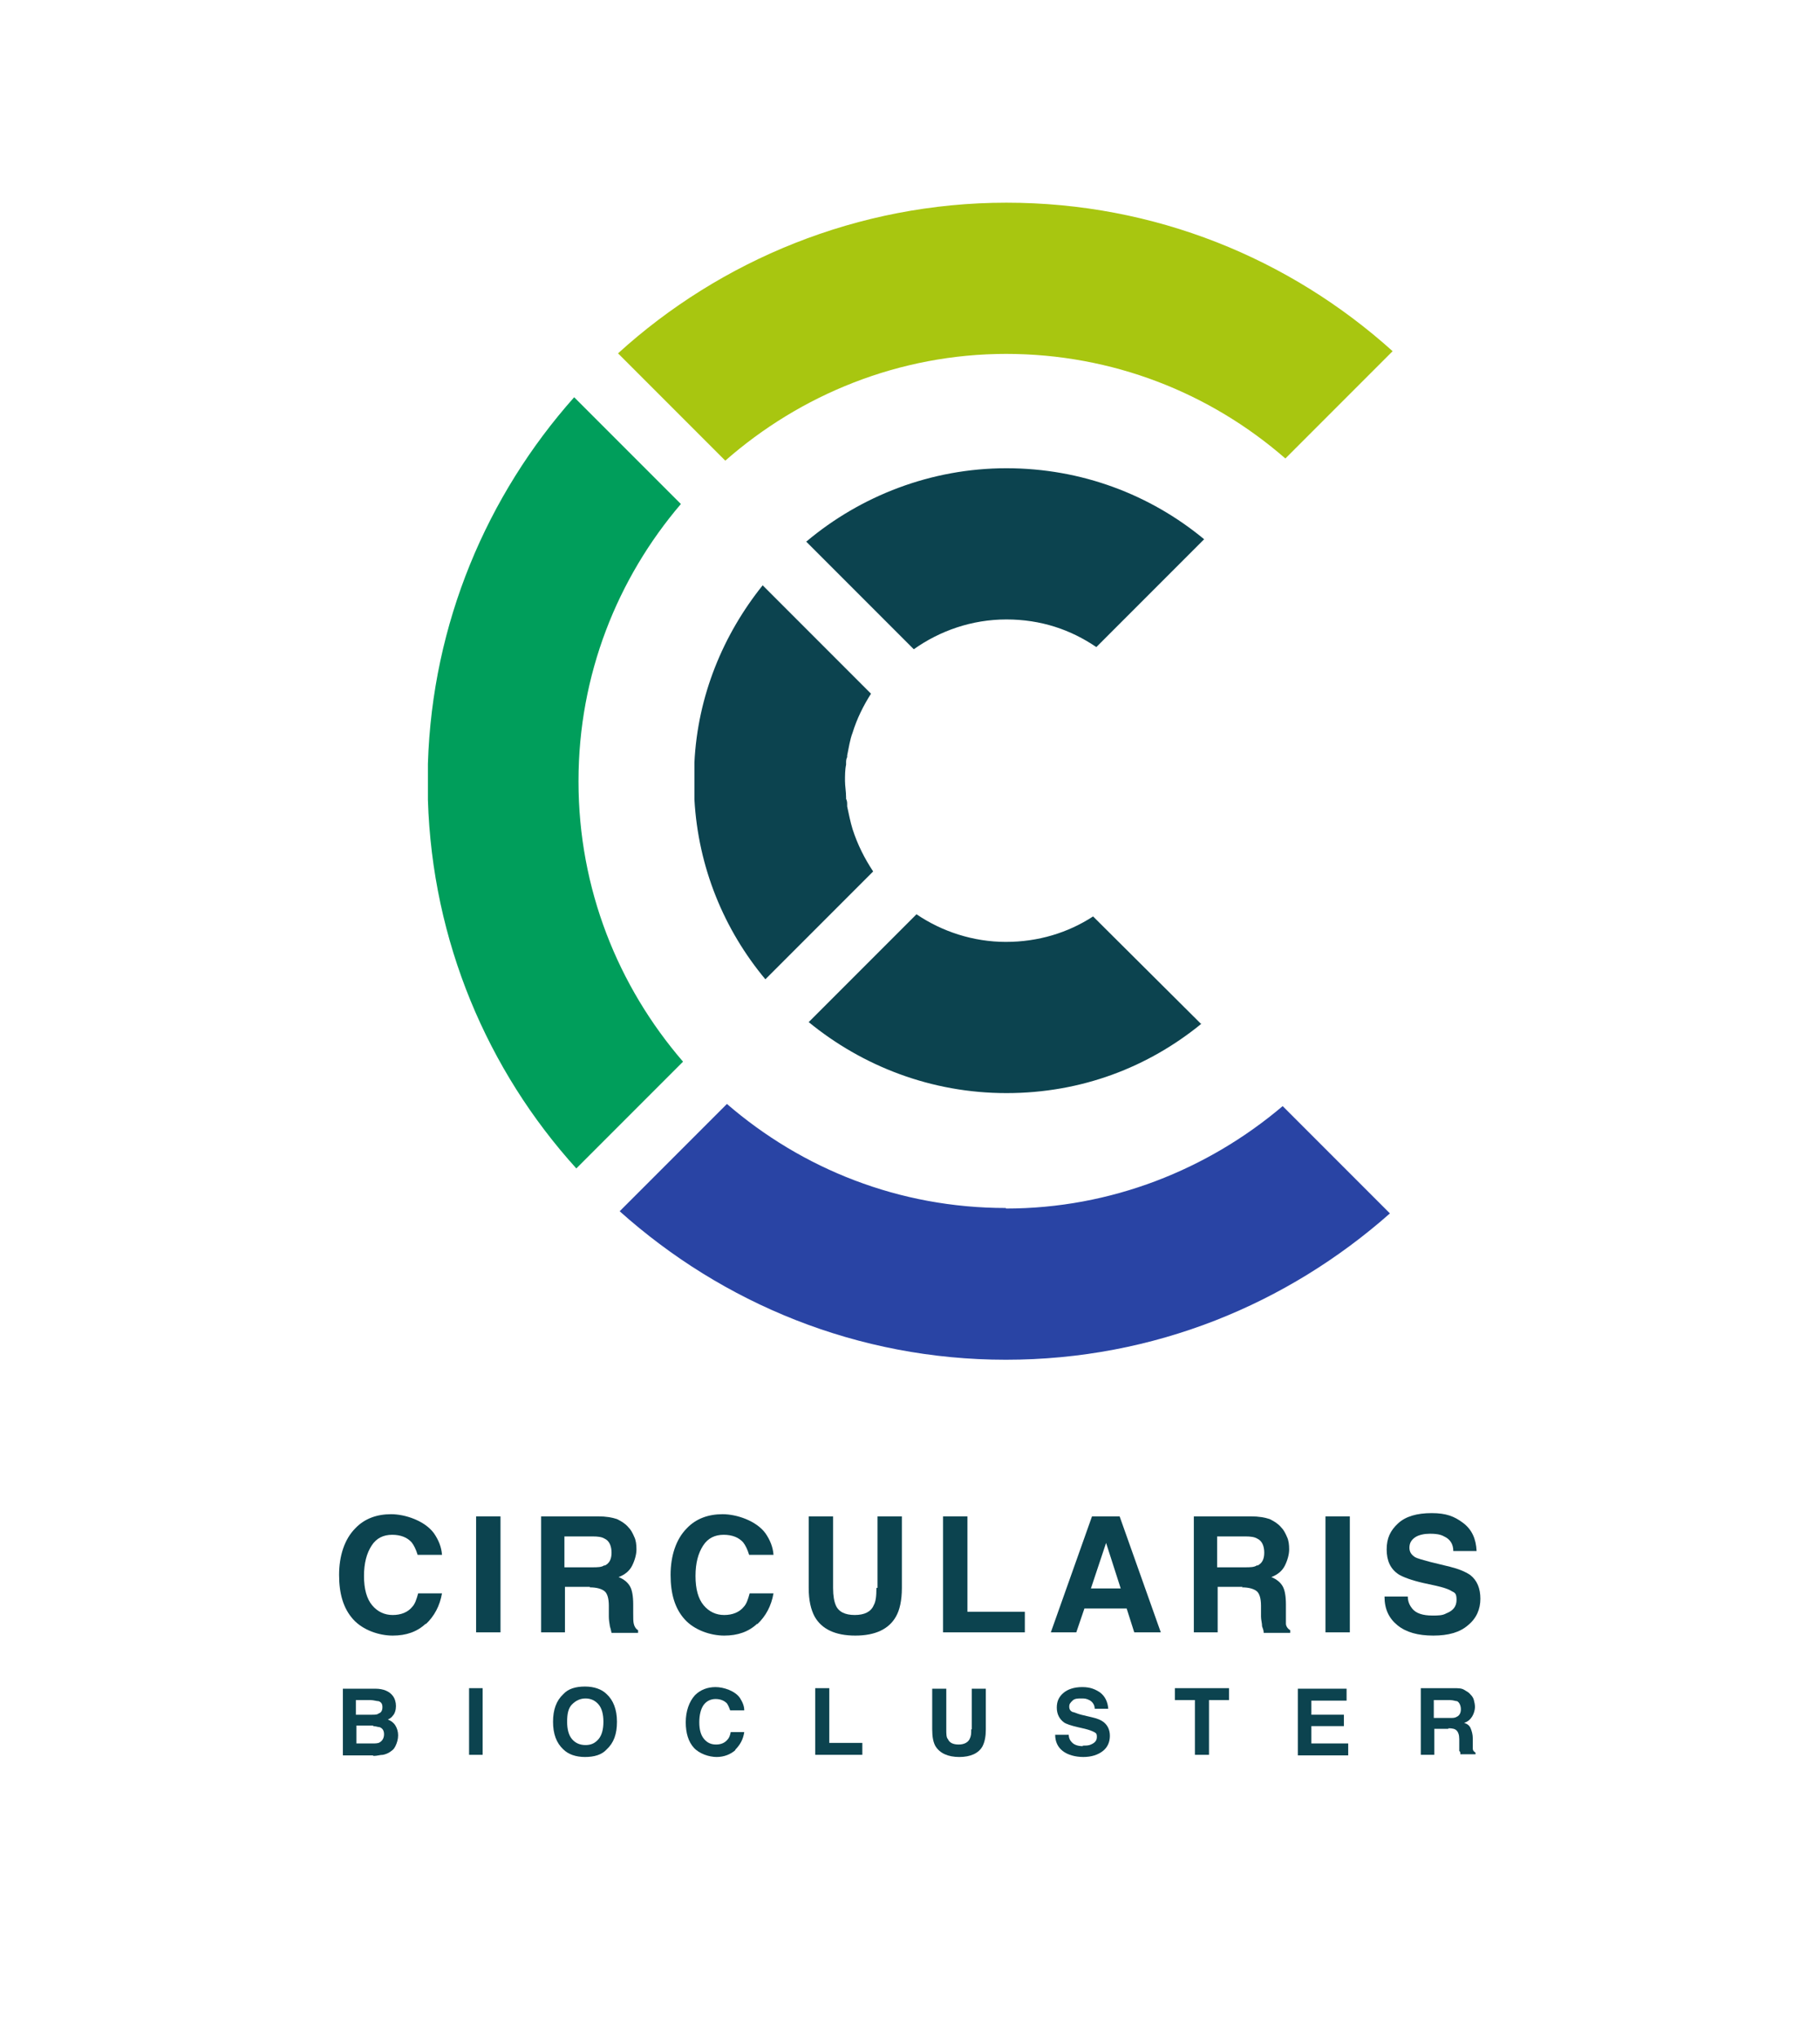
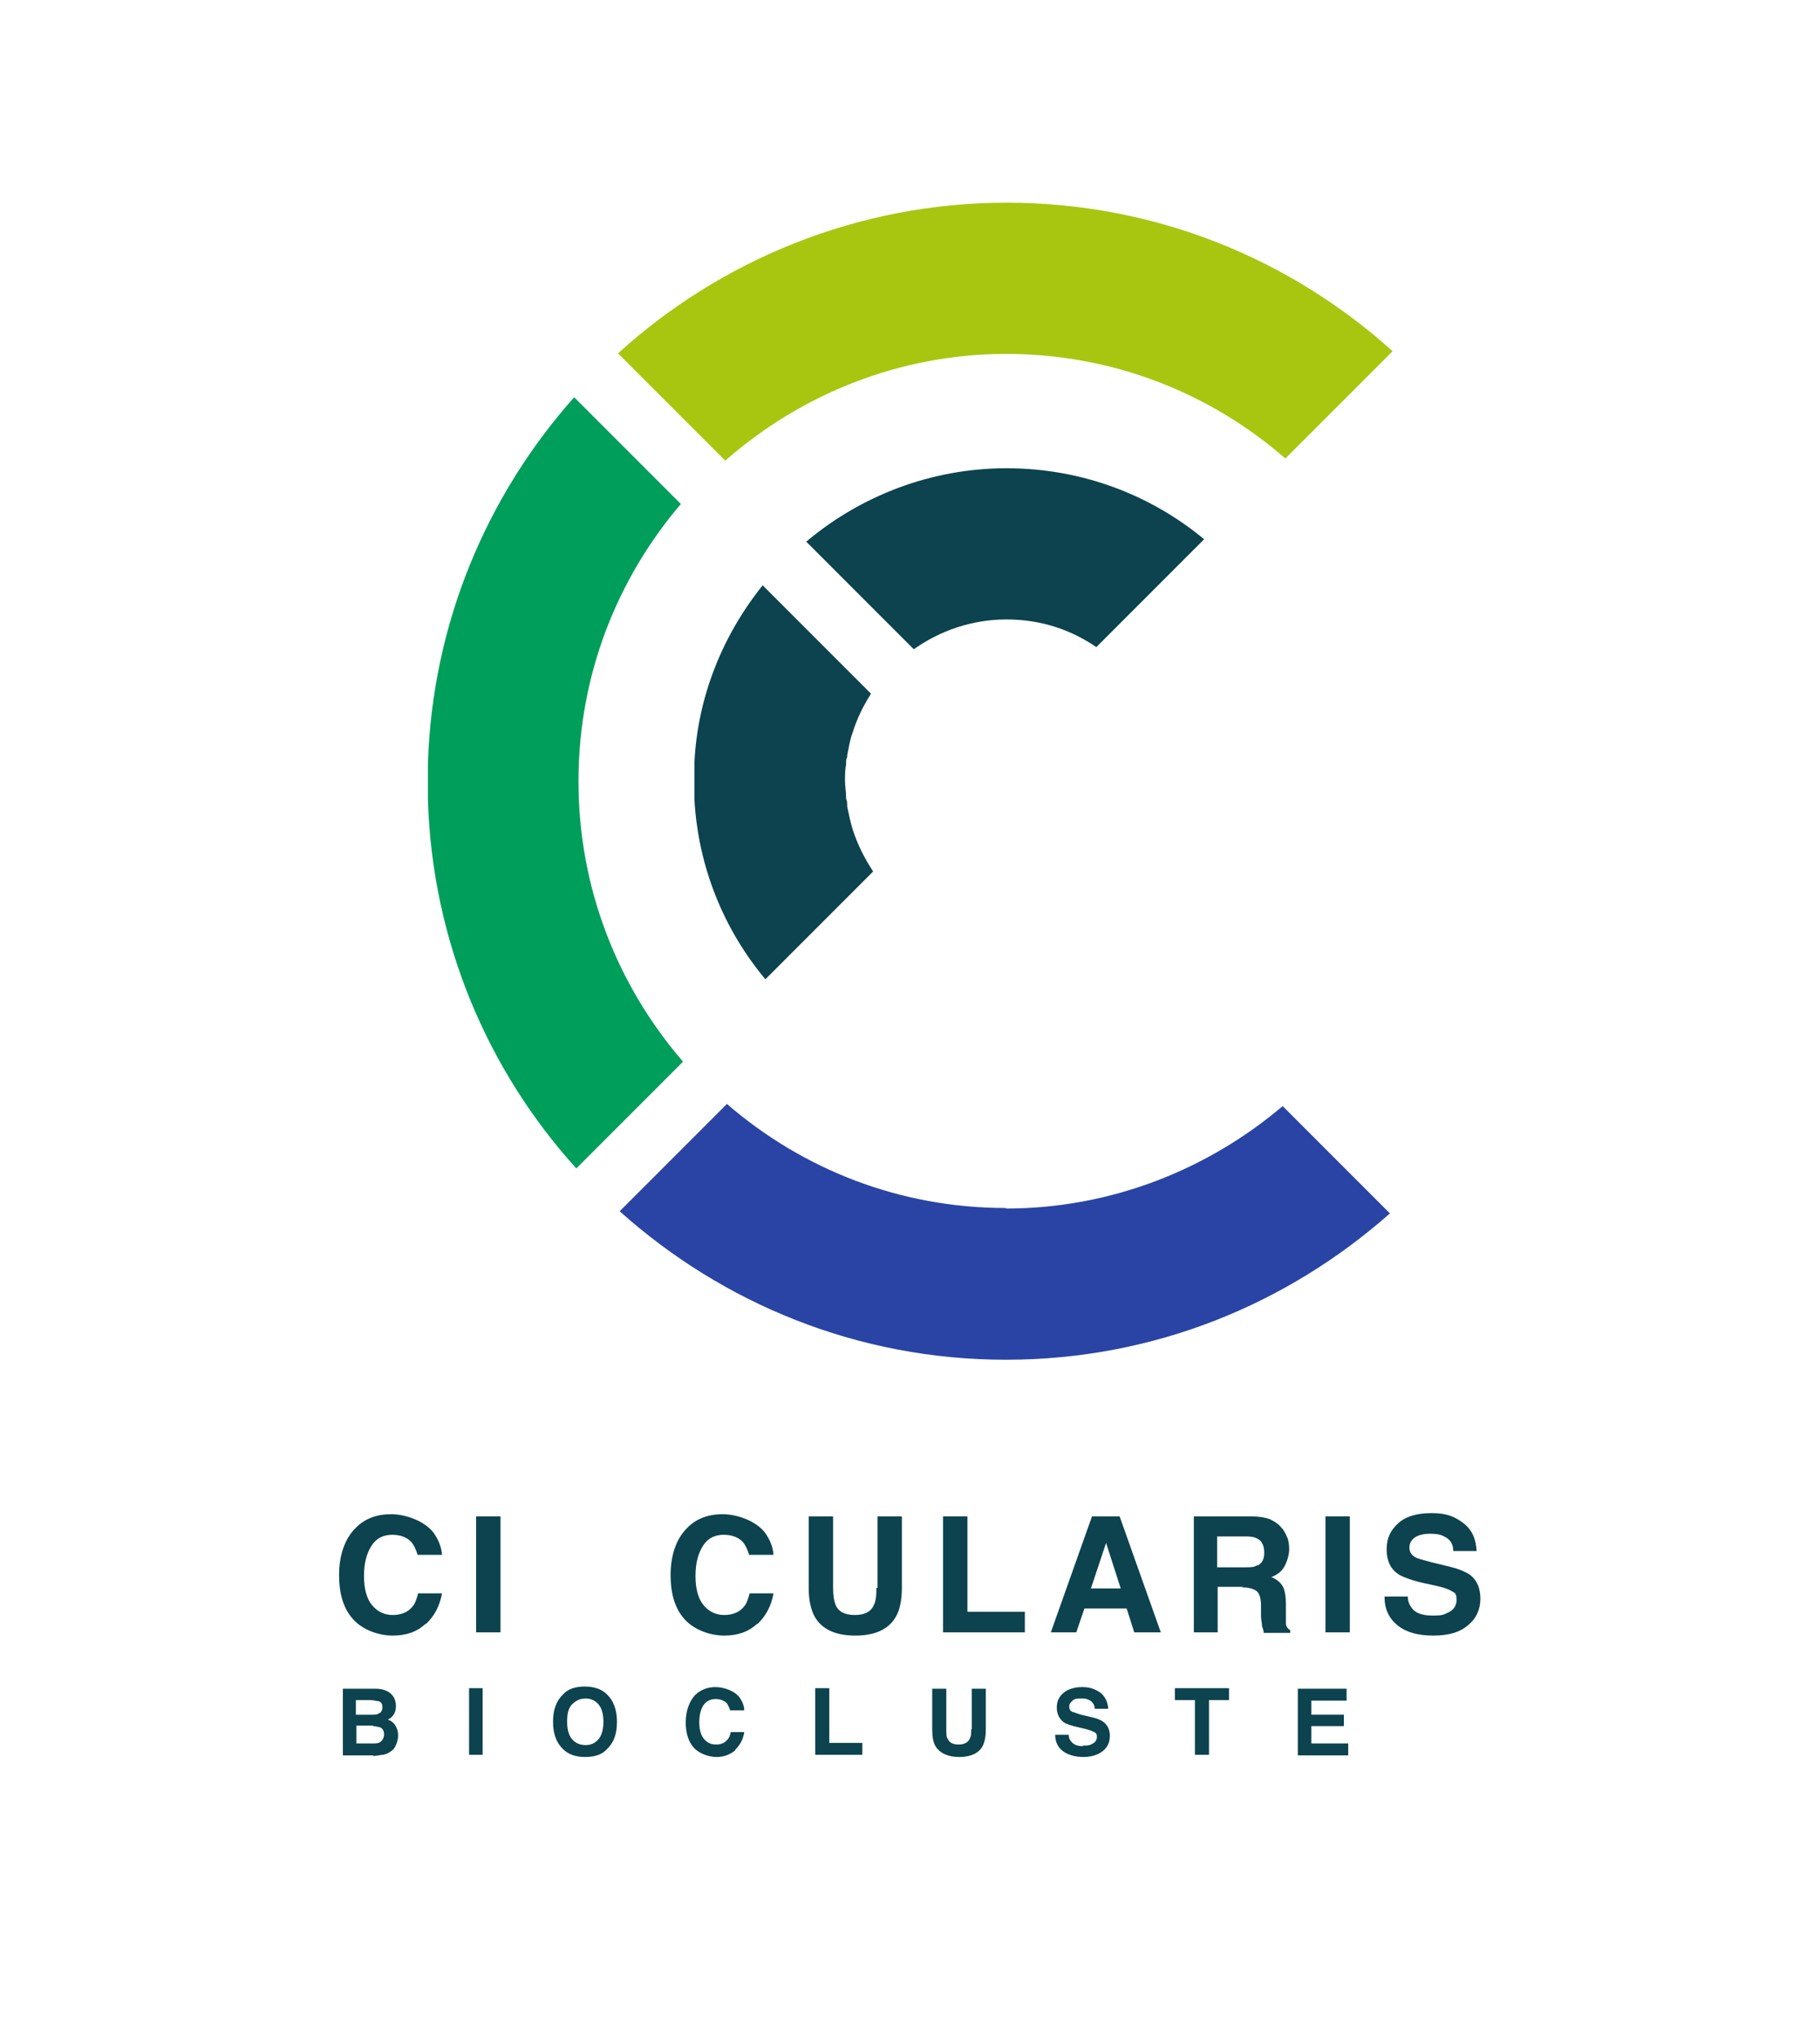
<svg xmlns="http://www.w3.org/2000/svg" id="Capa_1" version="1.1" viewBox="0 0 336 376">
  <defs>
    <style>
      .st0 {
        fill: #0c434f;
      }

      .st1 {
        fill: #009e5b;
      }

      .st2 {
        fill: #2944a4;
      }

      .st3 {
        fill: #a8c610;
      }
    </style>
  </defs>
  <g>
    <g>
      <path class="st0" d="M78.6,299.6c-1.6,1.5-3.6,2.2-6.1,2.2s-5.5-1-7.3-3-2.6-4.7-2.6-8.2,1-6.6,3-8.6c1.7-1.8,4-2.6,6.6-2.6s6.2,1.2,7.9,3.5c.9,1.3,1.4,2.6,1.5,4h-4.5c-.3-1-.7-1.8-1.1-2.3-.8-.9-2-1.4-3.6-1.4s-2.9.6-3.8,2-1.4,3.2-1.4,5.6.5,4.2,1.5,5.4,2.3,1.8,3.8,1.8,2.8-.5,3.6-1.5c.5-.5.8-1.4,1.1-2.5h4.4c-.4,2.3-1.4,4.2-3,5.7h0Z" />
      <path class="st0" d="M87.9,279.8h4.5v21.4h-4.5v-21.4h0Z" />
-       <path class="st0" d="M108.9,292.8h-4.6v8.4h-4.4v-21.4h10.5c1.5,0,2.6.2,3.5.5.8.4,1.5.8,2.1,1.5.5.5.8,1.1,1.1,1.8.3.6.4,1.4.4,2.3s-.3,2-.8,3-1.4,1.7-2.5,2.1c1,.4,1.7,1,2.1,1.7s.6,1.8.6,3.4v1.5c0,1,0,1.6.1,2,.1.5.4,1,.8,1.2v.5h-4.9c-.1-.5-.2-.9-.3-1.2-.1-.6-.2-1.2-.2-1.8v-2c0-1.4-.3-2.3-.8-2.7s-1.4-.7-2.7-.7h0ZM111.6,288.9c.9-.4,1.3-1.2,1.3-2.4s-.4-2.2-1.3-2.6c-.5-.3-1.2-.4-2.2-.4h-5.2v5.7h5.1c1,0,1.8,0,2.3-.4h0Z" />
      <path class="st0" d="M139.8,299.6c-1.6,1.5-3.6,2.2-6.1,2.2s-5.5-1-7.3-3-2.6-4.7-2.6-8.2,1-6.6,3-8.6c1.7-1.8,4-2.6,6.6-2.6s6.2,1.2,7.9,3.5c.9,1.3,1.4,2.6,1.5,4h-4.5c-.3-1-.7-1.8-1.1-2.3-.8-.9-2-1.4-3.6-1.4s-2.9.6-3.8,2-1.4,3.2-1.4,5.6.5,4.2,1.5,5.4,2.3,1.8,3.8,1.8,2.8-.5,3.6-1.5c.5-.5.8-1.4,1.1-2.5h4.4c-.4,2.3-1.4,4.2-3,5.7h0Z" />
      <path class="st0" d="M162,293v-13.2h4.5v13.2c0,2.3-.4,4.1-1.1,5.3-1.3,2.3-3.8,3.5-7.5,3.5s-6.2-1.2-7.5-3.5c-.7-1.3-1.1-3-1.1-5.3v-13.2h4.5v13.2c0,1.5.2,2.5.5,3.2.5,1.2,1.7,1.8,3.5,1.8s3-.6,3.5-1.8c.4-.7.5-1.7.5-3.2h.2Z" />
      <path class="st0" d="M174.1,279.8h4.5v17.6h10.6v3.8h-15.1v-21.4h0Z" />
      <path class="st0" d="M208.1,296.8h-7.9l-1.5,4.4h-4.7l7.6-21.4h5.1l7.6,21.4h-4.9l-1.4-4.4h.1ZM206.9,293.1l-2.7-8.4-2.8,8.4h5.5Z" />
      <path class="st0" d="M229.4,292.8h-4.6v8.4h-4.4v-21.4h10.5c1.5,0,2.6.2,3.5.5.8.4,1.5.8,2.1,1.5.5.5.8,1.1,1.1,1.8.3.6.4,1.4.4,2.3s-.3,2-.8,3-1.4,1.7-2.5,2.1c1,.4,1.7,1,2.1,1.7.4.7.6,1.8.6,3.4v1.5c0,1,0,1.6,0,2,0,.5.4,1,.8,1.2v.5h-4.9c0-.5-.2-.9-.3-1.2,0-.6-.2-1.2-.2-1.8v-2c0-1.4-.3-2.3-.8-2.7s-1.4-.7-2.7-.7h0ZM232.1,288.9c.9-.4,1.3-1.2,1.3-2.4s-.4-2.2-1.3-2.6c-.5-.3-1.2-.4-2.2-.4h-5.2v5.7h5.1c1,0,1.8,0,2.3-.4h0Z" />
      <path class="st0" d="M244.7,279.8h4.5v21.4h-4.5v-21.4Z" />
      <path class="st0" d="M264.4,298.1c1.1,0,1.9,0,2.6-.4,1.3-.5,1.9-1.3,1.9-2.5s-.3-1.3-.9-1.6c-.6-.4-1.6-.7-2.9-1l-2.3-.5c-2.2-.5-3.8-1.1-4.6-1.6-1.5-1-2.2-2.5-2.2-4.6s.7-3.5,2.1-4.8c1.4-1.3,3.5-1.9,6.2-1.9s4.2.6,5.8,1.8,2.4,2.9,2.5,5.2h-4.3c0-1.3-.6-2.2-1.7-2.7-.7-.4-1.6-.5-2.6-.5s-2.1.2-2.8.7-1,1.1-1,1.9.4,1.3,1,1.7c.5.3,1.4.5,2.8.9l3.7.9c1.6.4,2.8.9,3.7,1.5,1.3,1,1.9,2.5,1.9,4.4s-.7,3.6-2.3,4.9c-1.5,1.3-3.6,1.9-6.4,1.9s-5-.6-6.6-1.9c-1.6-1.3-2.4-3-2.4-5.3h4.3c0,1,.4,1.7.8,2.2.7.9,2,1.3,3.7,1.3h0Z" />
    </g>
    <g>
      <path class="st0" d="M68.9,323.9h-5.6v-12.3h6c1.5,0,2.6.5,3.2,1.3.4.5.6,1.2.6,1.9s-.2,1.4-.6,1.8c-.2.3-.5.5-.9.7.6.2,1.1.6,1.4,1.1s.5,1.1.5,1.8-.2,1.4-.5,2-.5.7-.9,1-.9.5-1.4.6c-.5,0-1.1.2-1.7.2h-.1ZM70.1,316.1c.3-.2.5-.5.5-1.1s-.2-.9-.7-1.1c-.4,0-.9-.2-1.5-.2h-2.7v2.7h3c.5,0,1,0,1.3-.3h.1ZM68.9,318.4h-3.1v3.3h3c.5,0,1,0,1.3-.2.5-.3.8-.8.8-1.5s-.3-1.1-.8-1.3c-.3,0-.7-.2-1.3-.2h.1Z" />
      <path class="st0" d="M86.6,311.5h2.5v12.3h-2.5v-12.3Z" />
      <path class="st0" d="M108,324.2c-1.7,0-3.1-.5-4-1.4-1.3-1.2-1.9-2.9-1.9-5.1s.6-3.9,1.9-5.1c.9-1,2.3-1.4,4-1.4s3.1.5,4,1.4c1.2,1.1,1.9,2.8,1.9,5.1s-.6,3.9-1.9,5.1c-.9,1-2.3,1.4-4,1.4ZM110.5,320.9c.6-.7.9-1.8.9-3.2s-.3-2.5-.9-3.2-1.4-1.1-2.4-1.1-1.8.4-2.5,1.1-.9,1.8-.9,3.2.3,2.5.9,3.2,1.4,1.1,2.5,1.1,1.8-.4,2.4-1.1Z" />
      <path class="st0" d="M135.8,322.9c-.9.8-2.1,1.3-3.5,1.3s-3.2-.6-4.2-1.7-1.5-2.7-1.5-4.7.6-3.8,1.7-5c1-1,2.3-1.5,3.8-1.5s3.6.7,4.5,2c.5.8.8,1.5.8,2.3h-2.6c-.2-.6-.4-1-.6-1.3-.5-.5-1.2-.8-2.1-.8s-1.7.4-2.2,1.1c-.5.7-.8,1.8-.8,3.2s.3,2.4.9,3.1c.6.7,1.3,1,2.2,1s1.6-.3,2.1-.9c.3-.3.5-.8.6-1.4h2.5c-.2,1.4-.8,2.4-1.7,3.3h.1Z" />
      <path class="st0" d="M150.5,311.5h2.6v10.1h6.1v2.2h-8.7v-12.3h0Z" />
      <path class="st0" d="M179.4,319.1v-7.5h2.6v7.5c0,1.3-.2,2.3-.6,3.1-.7,1.3-2.2,2-4.3,2s-3.6-.7-4.4-2c-.4-.7-.6-1.7-.6-3.1v-7.5h2.6v7.5c0,.8,0,1.5.3,1.8.3.7,1,1,2,1s1.7-.4,2-1,.3-1,.3-1.8h.1Z" />
      <path class="st0" d="M199.9,322.1c.6,0,1.1,0,1.5-.2.7-.3,1.1-.7,1.1-1.4s-.2-.7-.5-.9c-.4-.2-.9-.4-1.7-.6l-1.3-.3c-1.3-.3-2.2-.6-2.6-.9-.8-.6-1.3-1.5-1.3-2.7s.4-2,1.2-2.7,2-1.1,3.5-1.1,2.4.4,3.3,1c.9.7,1.4,1.7,1.5,3h-2.5c0-.7-.4-1.3-1-1.6s-.9-.3-1.5-.3-1.2,0-1.6.4-.6.6-.6,1.1.2.8.6,1c.3,0,.8.3,1.6.5l2.1.5c.9.2,1.6.5,2.1.9.7.6,1.1,1.4,1.1,2.5s-.4,2.1-1.3,2.8-2.1,1.1-3.6,1.1-2.9-.4-3.8-1.1c-.9-.7-1.4-1.7-1.4-3h2.5c0,.5.2,1,.5,1.3.4.5,1.1.8,2.1.8h0Z" />
      <path class="st0" d="M226.9,311.5v2.2h-3.7v10.1h-2.6v-10.1h-3.7v-2.2h10Z" />
      <path class="st0" d="M248.1,318.5h-6v3.2h6.8v2.2h-9.3v-12.3h9v2.2h-6.5v2.6h6v2.1h0Z" />
-       <path class="st0" d="M267.4,319h-2.6v4.8h-2.5v-12.3h6c.9,0,1.5,0,2,.3s.9.5,1.2.9c.3.3.5.6.6,1s.2.8.2,1.3-.2,1.2-.5,1.7-.8,1-1.5,1.2c.6.2,1,.5,1.2,1s.4,1.1.4,1.9v1.9c0,.3.2.5.5.7v.3h-2.8c0-.3,0-.5-.2-.6v-2.2c0-.8-.2-1.3-.5-1.6s-.8-.4-1.5-.4h0ZM268.9,316.8c.5-.2.8-.7.8-1.4s-.3-1.3-.7-1.5c-.3,0-.7-.2-1.3-.2h-3v3.3h2.9c.6,0,1,0,1.3-.2h0Z" />
    </g>
  </g>
  <g>
    <path class="st0" d="M148.8,99.9l19.9,19.9c4.8-3.4,10.7-5.5,17.1-5.5s11.9,1.9,16.6,5.1l19.9-19.9c-9.9-8.2-22.6-13.1-36.5-13.1s-26.9,5.1-36.9,13.5h-.2,0Z" />
    <path class="st3" d="M185.7,65.3c19.7,0,37.7,7.2,51.6,19.3l19.8-19.8c-19-17.1-43.9-27.4-71.3-27.4s-52.8,10.6-71.7,27.8l19.8,19.8c13.9-12.2,32.1-19.7,51.9-19.7h0Z" />
    <path class="st2" d="M185.7,222.9c-19.7,0-37.6-7.2-51.5-19.2l-19.8,19.8c19,17,43.9,27.4,71.3,27.4s52-10.3,70.9-27l-19.8-19.8c-13.8,11.7-31.7,18.9-51.1,18.9h0Z" />
-     <path class="st0" d="M221.8,189l-20-19.9c-4.6,3-10.1,4.7-16.1,4.7s-11.8-1.9-16.5-5.1l-19.9,19.9c9.9,8.1,22.6,13.1,36.5,13.1s26.2-4.8,36-12.8h0Z" />
    <path class="st1" d="M106.8,144.1c0-19.6,7.2-37.4,18.9-51.1l-19.7-19.7c-16.1,18.1-26.2,41.7-27,67.6v6.7c.8,26.1,11,49.9,27.4,68l19.7-19.7c-12-13.9-19.3-31.9-19.3-51.7v-.2h0Z" />
    <path class="st0" d="M128.2,147.5c.7,12.6,5.5,24.1,13.1,33.2l19.9-19.9c-1.6-2.4-2.9-5-3.8-7.8h0c-.4-1.3-.7-2.8-1-4.2v-.3c0-.4,0-.7-.2-1.1h0v-.3c0-1-.2-2.1-.2-3s0-2.1.2-3v-.3h0c0-.4,0-.7.2-1.1v-.3c.3-1.4.5-2.9,1-4.2h0c.8-2.6,2-5,3.4-7.2l-20-20c-7.3,9.1-12,20.4-12.6,32.7v6.7h0Z" />
  </g>
</svg>